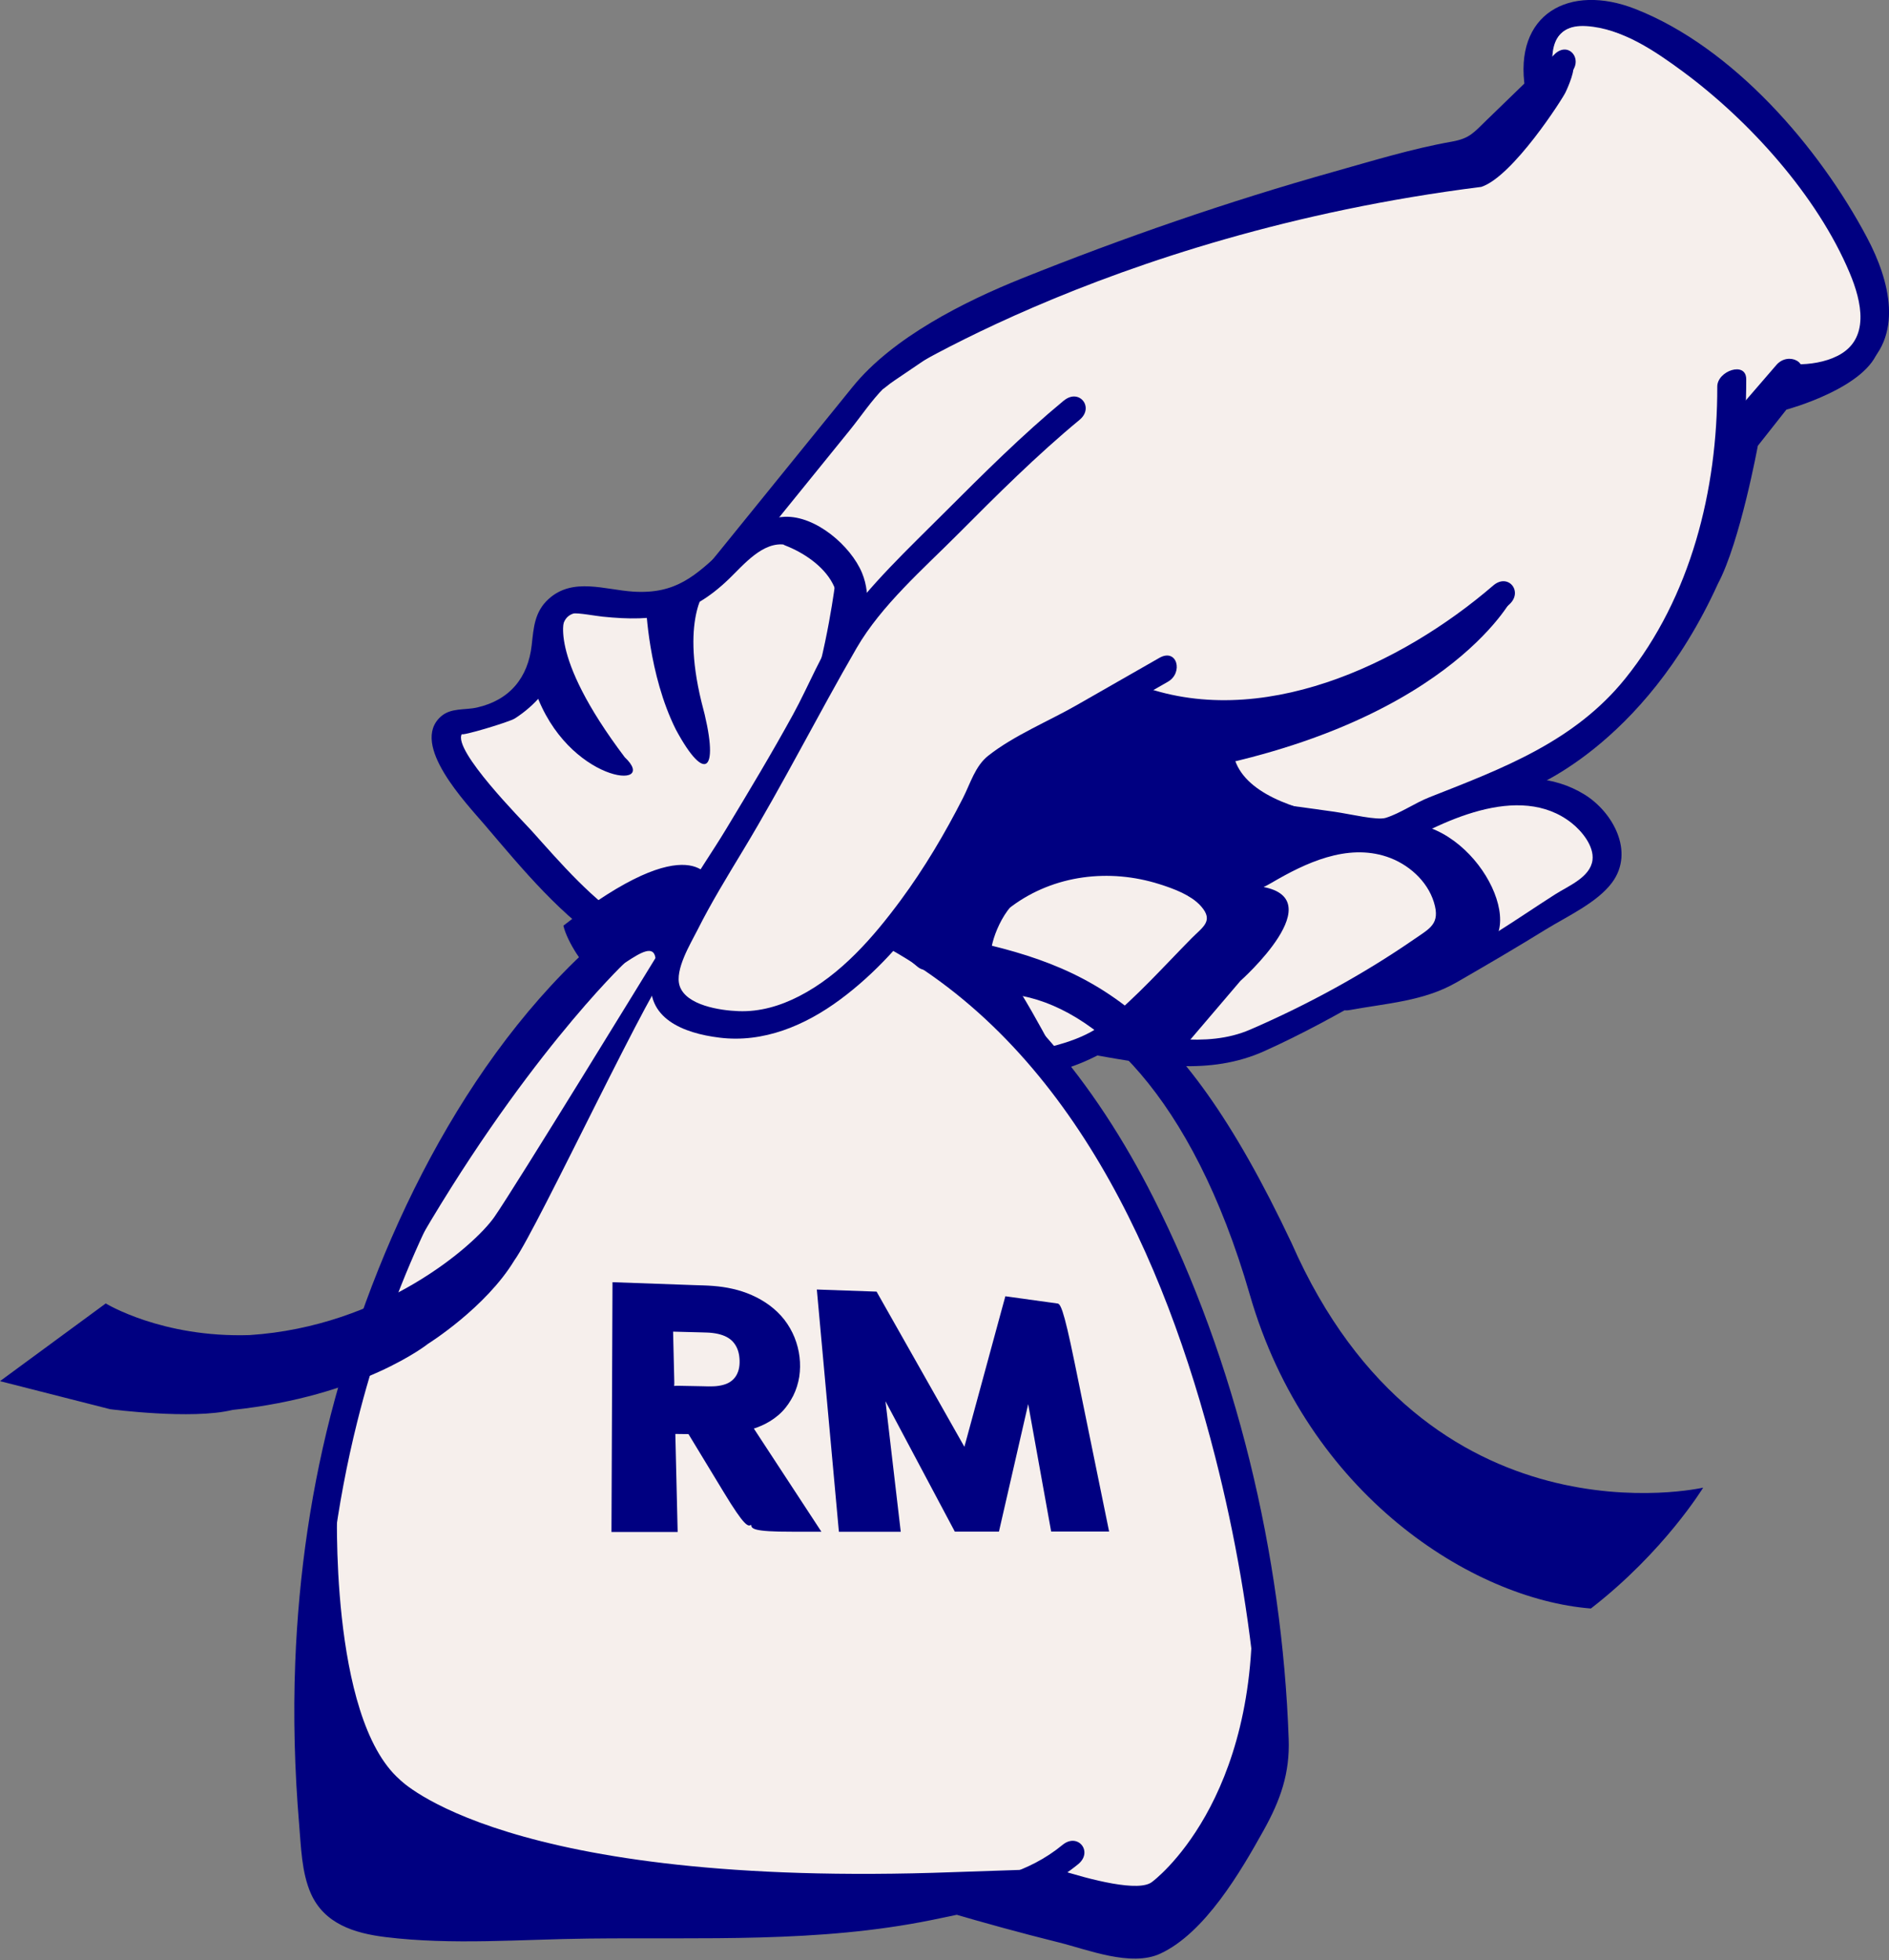
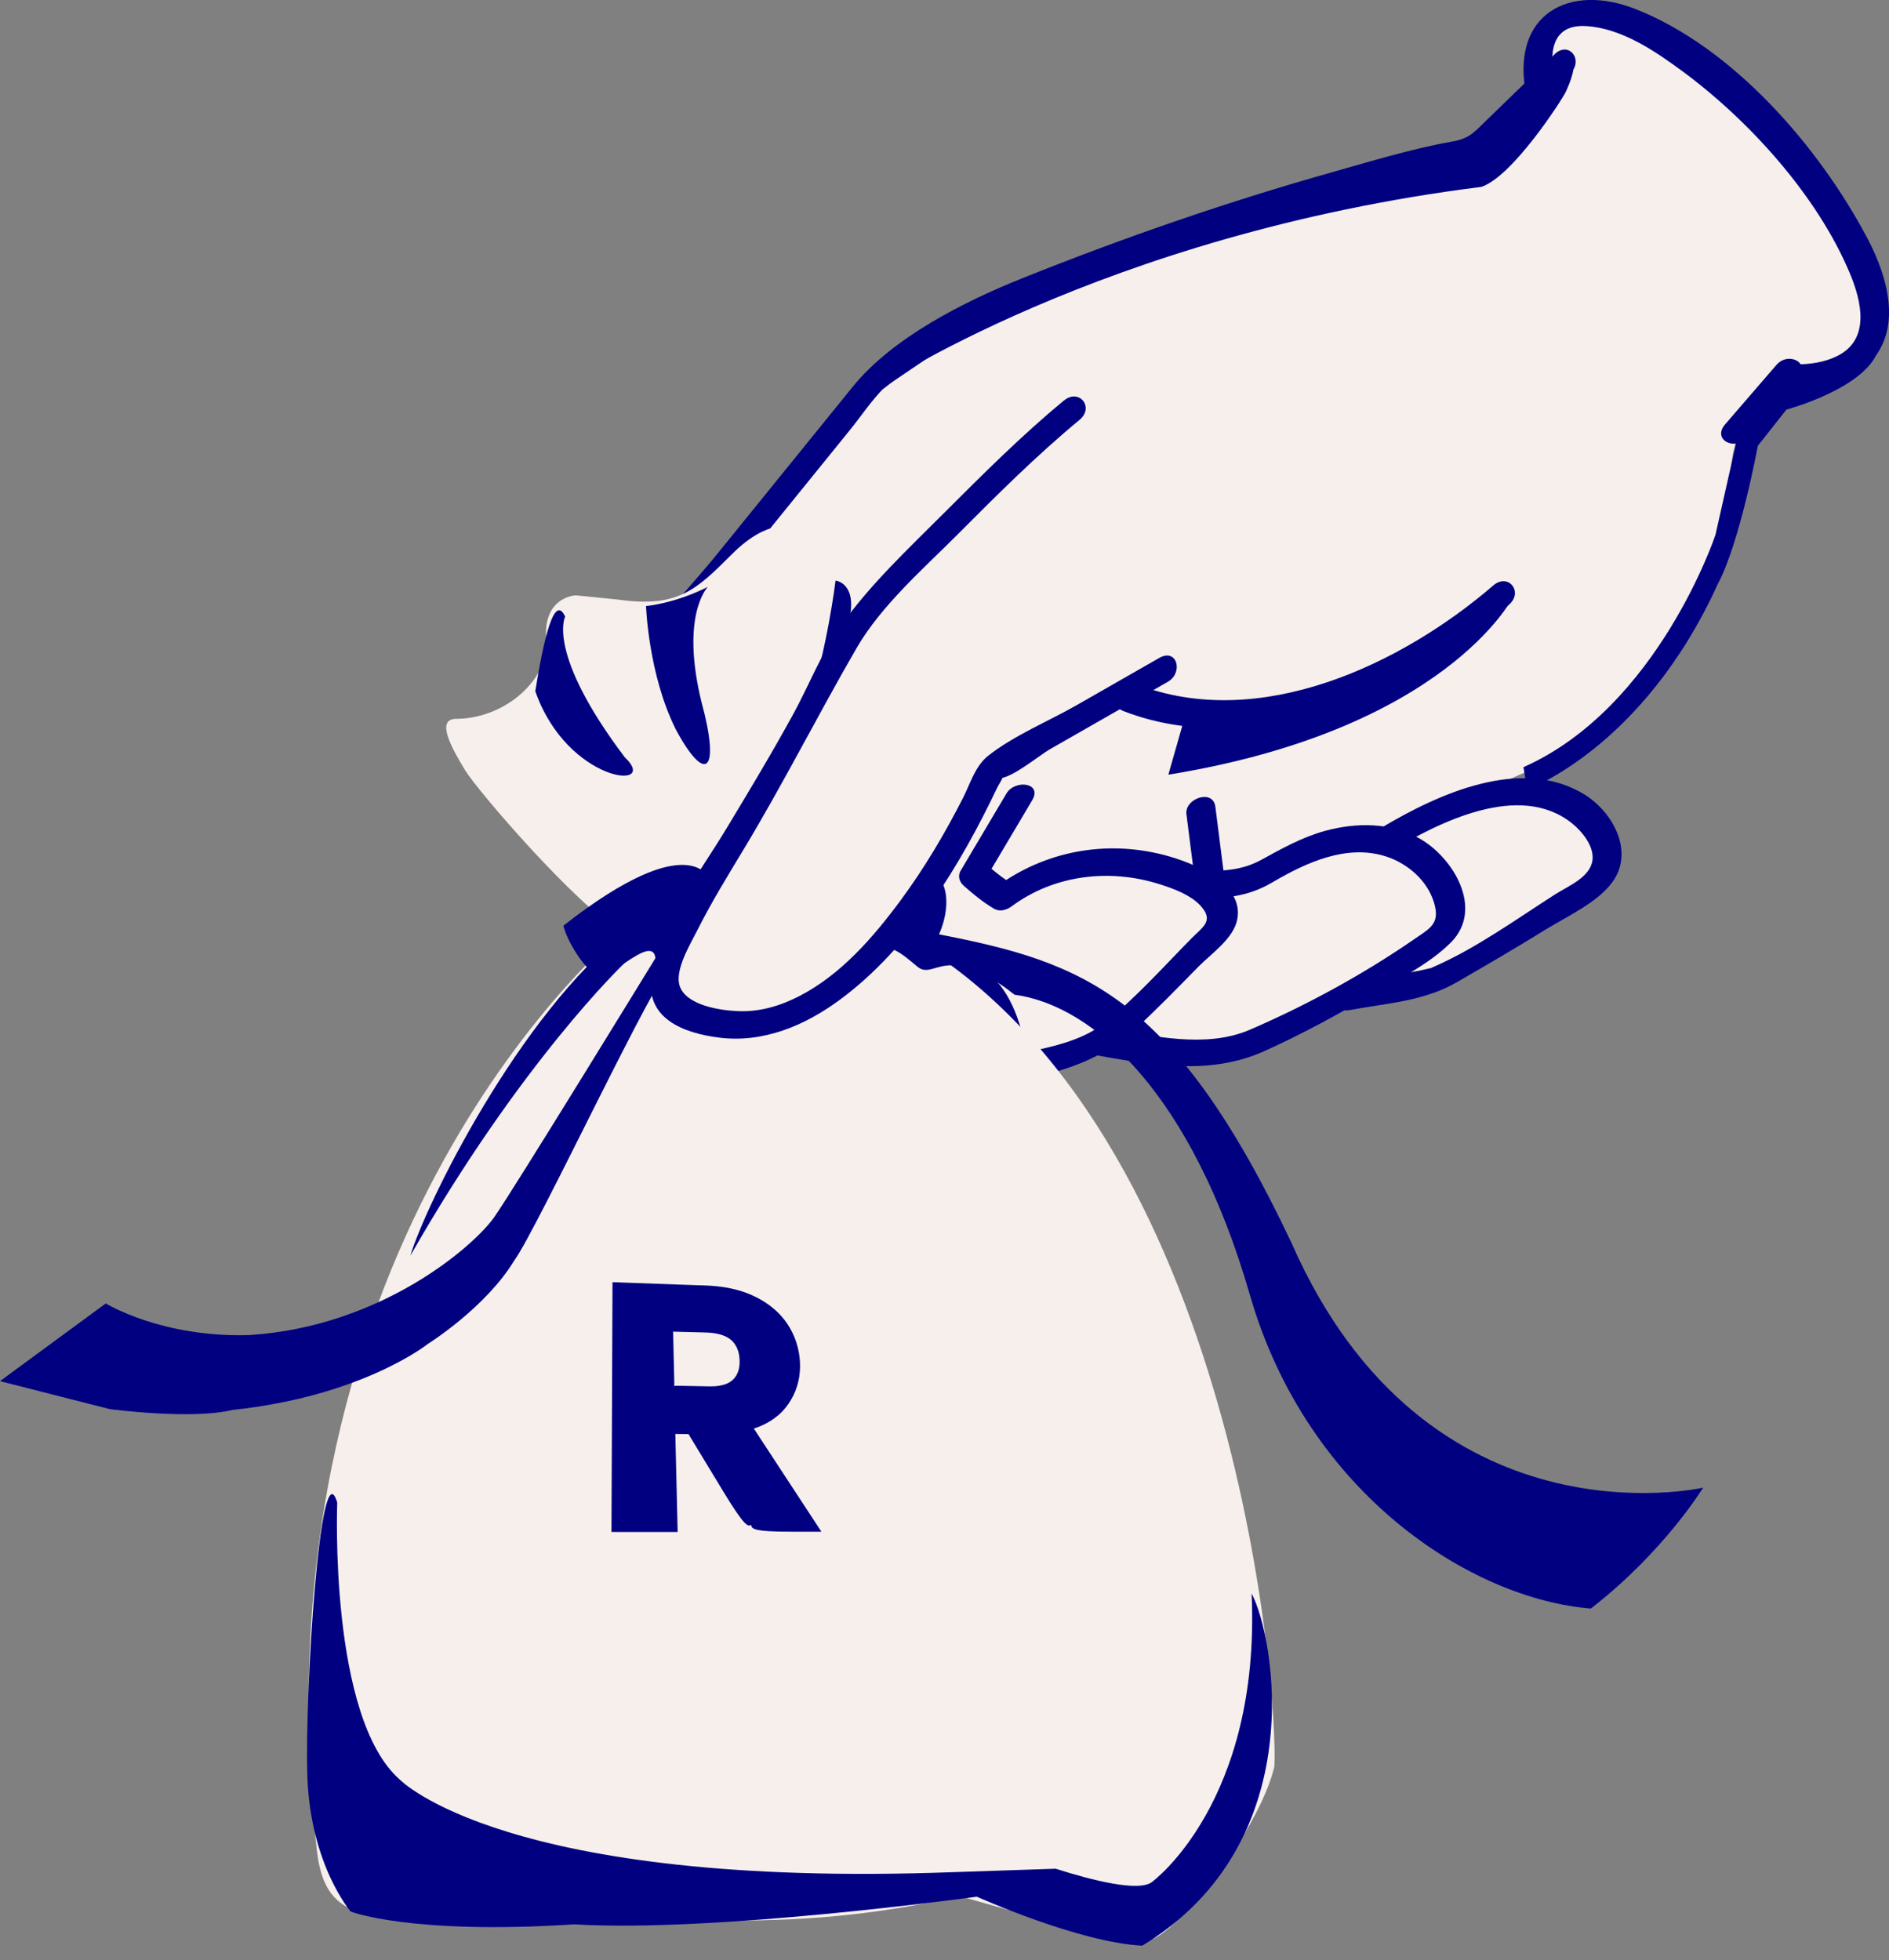
<svg xmlns="http://www.w3.org/2000/svg" width="106" height="110" viewBox="0 0 106 110" fill="none">
  <rect x="0" y="0" width="106" height="110" fill="#808080" stroke="none" />
  <g clip-path="url(#clip0_11843_4028)">
    <path d="M97.667 23.741L100.088 21.891L100.395 21.899C101.163 21.92 103.307 21.752 103.991 20.741L104.058 20.653C105.217 19.398 105.179 15.104 104.398 13.996C102.334 11.08 100.516 8.167 98.044 5.771C96.055 3.84 93.575 2.627 91.115 1.28C90.394 0.881 87.892 0.344 87.195 0.969C87.049 1.099 86.935 1.263 86.843 1.46C86.507 2.203 86.629 3.315 86.776 4.201L86.839 4.587L83.204 8.108C82.759 8.541 81.954 8.675 80.862 8.813C80.569 8.851 80.287 8.889 80.128 8.927C78.663 9.279 77.211 9.665 76.112 9.963C73.749 10.605 71.231 11.369 68.41 12.301C61.721 14.513 55.241 16.846 49.504 21.098C48.937 21.517 48.416 22.252 47.913 22.961C47.661 23.314 47.426 23.649 47.178 23.951L36.594 37.016C36.464 37.176 36.334 37.331 36.2 37.486C35.713 38.061 35.268 38.586 35.033 39.24C34.214 41.582 34.546 44.197 35.948 46.421C36.153 46.745 36.376 47.042 36.611 47.357C36.921 47.769 37.24 48.197 37.522 48.7C38.21 49.922 38.944 51.16 39.775 52.486L39.809 52.536C41.446 55.151 43.137 57.858 45.474 59.713C46.427 60.468 47.648 61.052 48.828 61.618C49.415 61.899 50.02 62.189 50.59 62.495C50.884 62.655 51.174 62.819 51.468 62.978C52.487 63.544 53.537 64.132 54.611 64.548C55.236 64.791 55.954 64.858 56.554 63.523C56.718 63.158 56.856 62.722 56.965 62.218C57.079 61.698 57.125 61.127 57.104 60.531L57.079 59.902L57.696 59.763C58.833 59.511 60.168 59.188 61.435 58.693C61.578 58.638 61.729 58.563 61.914 58.462L62.149 58.328L62.48 58.387C65.493 58.924 68.343 59.427 71 58.227C72.561 57.522 74.227 56.754 75.83 55.902L75.96 55.835L76.149 55.818C76.594 55.738 77.047 55.671 77.505 55.6C79.003 55.377 80.418 55.168 81.622 54.475C83.28 53.527 84.883 52.578 86.385 51.663C86.679 51.483 87.002 51.302 87.338 51.118C88.362 50.547 89.525 49.896 90.108 49.099C90.184 48.998 90.242 48.893 90.293 48.784C90.851 47.546 89.714 45.888 88.681 45.171C86.662 43.765 83.737 44.012 79.981 45.909L77.538 47.143L80.674 45.561L85.29 43.463C85.395 43.437 91.585 41.154 96.093 31.258C96.219 30.981 96.466 30.721 96.513 30.398C96.832 28.14 97.247 25.441 97.251 25.412L97.671 23.733L97.667 23.741Z" fill="#F6EFEC" />
-     <path d="M87.233 3.047C85.97 4.272 84.707 5.494 83.444 6.719C82.684 7.454 82.474 7.768 81.463 7.949C79.23 8.343 77.001 9.032 74.819 9.644C68.901 11.31 63.055 13.333 57.347 15.621C54.137 16.909 50.095 18.932 47.854 21.698C45.332 24.812 42.809 27.926 40.287 31.036C38.323 33.457 35.914 35.845 34.248 38.489C33.581 39.551 33.35 40.953 33.329 42.187C33.283 44.822 34.563 46.556 35.948 48.616C38.415 52.301 40.203 56.444 43.435 59.591C45.491 61.597 48.488 62.688 50.993 64.036C52.122 64.644 53.759 65.823 55.144 65.567C57.356 65.16 57.784 61.824 57.679 60.057C57.583 58.42 57.054 56.288 55.916 55.05C54.909 53.955 53.243 53.111 52.043 52.234C51.212 51.626 49.818 50.967 49.185 50.144C49.499 50.551 49.323 50.19 49.277 49.901C49.21 49.473 49.092 49.049 49.004 48.629C48.576 46.631 48.148 44.634 47.72 42.636L47.548 43.4C48.937 41.683 50.33 39.971 51.719 38.254C52.446 37.36 51.157 36.706 50.511 37.507C49.407 38.871 48.299 40.231 47.195 41.595C46.356 42.627 46.071 42.972 46.352 44.277C46.776 46.249 47.2 48.218 47.619 50.19C47.921 51.592 48.559 51.84 49.747 52.708C50.884 53.539 52.022 54.37 53.163 55.197C55.106 56.603 56.093 58.613 56.072 61.056C56.063 61.891 55.916 63.901 54.955 64.019C54.221 64.111 52.899 63.117 52.29 62.789C49.797 61.455 46.7 60.347 44.673 58.349C42.923 56.62 41.538 54.484 40.224 52.419C39.221 50.845 38.382 49.158 37.37 47.592C35.788 45.15 34.374 43.085 35.213 40.03C35.486 39.043 35.478 39.207 36.212 38.3C37.299 36.958 38.39 35.614 39.477 34.272C42.209 30.897 44.946 27.523 47.678 24.149C48.312 23.368 48.903 22.47 49.617 21.756C49.676 21.694 49.399 21.971 49.68 21.735C50.02 21.45 50.414 21.207 50.779 20.955C52.131 20.019 53.516 19.129 54.955 18.332C57.574 16.884 60.47 15.927 63.273 14.903C66.983 13.547 70.735 12.314 74.538 11.235C76.85 10.576 79.184 9.98 81.53 9.439C82.726 9.166 83.036 9.044 83.838 8.264C85.261 6.883 86.688 5.502 88.11 4.126C88.891 3.37 88.035 2.271 87.233 3.043V3.047Z" fill="#000081" />
+     <path d="M87.233 3.047C85.97 4.272 84.707 5.494 83.444 6.719C82.684 7.454 82.474 7.768 81.463 7.949C79.23 8.343 77.001 9.032 74.819 9.644C68.901 11.31 63.055 13.333 57.347 15.621C54.137 16.909 50.095 18.932 47.854 21.698C45.332 24.812 42.809 27.926 40.287 31.036C38.323 33.457 35.914 35.845 34.248 38.489C33.581 39.551 33.35 40.953 33.329 42.187C33.283 44.822 34.563 46.556 35.948 48.616C38.415 52.301 40.203 56.444 43.435 59.591C45.491 61.597 48.488 62.688 50.993 64.036C52.122 64.644 53.759 65.823 55.144 65.567C57.356 65.16 57.784 61.824 57.679 60.057C57.583 58.42 57.054 56.288 55.916 55.05C54.909 53.955 53.243 53.111 52.043 52.234C51.212 51.626 49.818 50.967 49.185 50.144C49.499 50.551 49.323 50.19 49.277 49.901C49.21 49.473 49.092 49.049 49.004 48.629C48.576 46.631 48.148 44.634 47.72 42.636L47.548 43.4C48.937 41.683 50.33 39.971 51.719 38.254C52.446 37.36 51.157 36.706 50.511 37.507C49.407 38.871 48.299 40.231 47.195 41.595C46.356 42.627 46.071 42.972 46.352 44.277C46.776 46.249 47.2 48.218 47.619 50.19C47.921 51.592 48.559 51.84 49.747 52.708C50.884 53.539 52.022 54.37 53.163 55.197C55.106 56.603 56.093 58.613 56.072 61.056C56.063 61.891 55.916 63.901 54.955 64.019C54.221 64.111 52.899 63.117 52.29 62.789C49.797 61.455 46.7 60.347 44.673 58.349C42.923 56.62 41.538 54.484 40.224 52.419C39.221 50.845 38.382 49.158 37.37 47.592C35.788 45.15 34.374 43.085 35.213 40.03C35.486 39.043 35.478 39.207 36.212 38.3C37.299 36.958 38.39 35.614 39.477 34.272C42.209 30.897 44.946 27.523 47.678 24.149C48.312 23.368 48.903 22.47 49.617 21.756C49.676 21.694 49.399 21.971 49.68 21.735C50.02 21.45 50.414 21.207 50.779 20.955C52.131 20.019 53.516 19.129 54.955 18.332C66.983 13.547 70.735 12.314 74.538 11.235C76.85 10.576 79.184 9.98 81.53 9.439C82.726 9.166 83.036 9.044 83.838 8.264C85.261 6.883 86.688 5.502 88.11 4.126C88.891 3.37 88.035 2.271 87.233 3.043V3.047Z" fill="#000081" />
    <path d="M63.045 39.904C70.453 42.774 79.136 38.699 84.672 33.936C85.503 33.218 84.638 32.131 83.795 32.853C78.645 37.289 70.684 41.075 63.784 38.401C62.966 38.082 62.068 39.526 63.045 39.904Z" fill="#000081" />
    <path d="M57.222 60.645C59.745 60.091 61.826 59.474 63.744 57.711C64.957 56.599 66.099 55.415 67.249 54.244C67.954 53.527 69.217 52.671 69.427 51.6C69.834 49.527 66.875 48.386 65.356 47.987C62.061 47.118 58.62 47.756 55.892 49.779L56.874 49.641C56.257 49.284 55.712 48.831 55.178 48.36L55.359 49.225C56.215 47.785 57.067 46.346 57.923 44.902C58.507 43.916 56.954 43.723 56.475 44.529C55.619 45.968 54.767 47.408 53.911 48.852C53.722 49.166 53.84 49.498 54.092 49.716C54.624 50.182 55.17 50.639 55.787 50.996C56.11 51.181 56.488 51.067 56.769 50.858C59.153 49.091 62.254 48.725 65.062 49.615C65.843 49.863 66.85 50.224 67.408 50.87C68.117 51.688 67.488 52.02 66.867 52.65C65.297 54.24 63.782 55.944 62.044 57.354C60.676 58.462 58.842 58.773 57.155 59.146C56.224 59.352 56.098 60.888 57.222 60.64V60.645Z" fill="#000081" />
    <path d="M61.397 59.197C64.624 59.767 67.877 60.368 70.949 58.983C73.052 58.038 75.091 56.918 77.081 55.76C78.528 54.916 80.253 54.068 81.437 52.864C83.263 51 81.571 48.151 79.678 47.064C78.063 46.136 76.103 46.145 74.348 46.627C73.068 46.98 71.944 47.609 70.789 48.243C69.723 48.83 68.674 48.885 67.478 48.864C66.58 48.847 66.022 50.396 67.13 50.413C68.674 50.438 70.03 50.32 71.36 49.535C73.261 48.419 75.574 47.328 77.819 48.075C79.003 48.469 80.09 49.414 80.463 50.631C80.837 51.848 80.241 52.091 79.326 52.725C76.484 54.685 73.308 56.414 70.139 57.782C67.671 58.848 64.691 58.139 62.131 57.686C61.275 57.535 60.377 59.012 61.393 59.188L61.397 59.197Z" fill="#000081" />
    <path d="M78.068 47.743C80.754 46.145 85.244 43.849 88.195 46.186C88.757 46.631 89.458 47.475 89.362 48.26C89.244 49.229 88.002 49.716 87.255 50.194C85.081 51.584 82.777 53.25 80.401 54.274C80.036 54.433 80.573 54.244 80.049 54.379C79.524 54.513 78.962 54.58 78.429 54.677C77.51 54.845 76.591 55.012 75.671 55.184C74.752 55.357 74.605 56.888 75.739 56.679C77.795 56.301 79.898 56.183 81.719 55.134C83.402 54.165 85.081 53.183 86.73 52.163C87.905 51.437 89.638 50.652 90.474 49.506C91.728 47.785 90.503 45.569 88.917 44.587C85.387 42.405 80.712 44.55 77.585 46.409C76.716 46.925 77.073 48.339 78.068 47.748V47.743Z" fill="#000081" />
    <path d="M68.7 49.217C68.532 47.903 68.368 46.589 68.2 45.276C68.07 44.239 66.463 44.814 66.576 45.687C66.744 47.001 66.908 48.314 67.076 49.628C67.206 50.664 68.813 50.09 68.7 49.217Z" fill="#000081" />
-     <path d="M58.87 49.032C58.622 47.441 58.374 45.846 58.127 44.256L57.14 45.238C60.922 45.532 64.703 45.901 68.472 46.333C70.176 46.526 71.88 46.74 73.579 46.98C74.75 47.143 76.19 47.647 77.361 47.576C78.196 47.525 78.779 46.883 79.552 46.539C80.668 46.039 81.852 45.7 82.96 45.179C84.634 44.39 86.413 43.815 87.996 42.821C90.14 41.478 91.92 39.631 93.355 37.558C96.624 32.832 98.005 26.994 97.988 21.282C97.988 20.246 96.36 20.816 96.364 21.694C96.377 27.489 94.883 33.499 91.206 38.07C88.348 41.62 84.307 43.127 80.21 44.739C79.4 45.057 78.574 45.641 77.764 45.893C77.277 46.048 75.829 45.691 74.889 45.553C72.388 45.188 69.874 44.89 67.36 44.617C64.074 44.26 60.783 43.941 57.489 43.685C57.035 43.651 56.427 44.189 56.502 44.667C56.75 46.258 56.998 47.853 57.245 49.443C57.405 50.476 59.008 49.901 58.87 49.032Z" fill="#000081" />
    <path d="M98.019 24.552C98.975 23.444 99.932 22.336 100.889 21.228C101.645 20.355 100.348 19.704 99.68 20.481C98.724 21.589 97.767 22.697 96.81 23.805C96.054 24.678 97.351 25.328 98.019 24.552Z" fill="#000081" />
    <path d="M87.207 4.583C86.951 2.984 87.018 1.339 89.02 1.465C91.022 1.591 92.894 2.883 94.417 4.004C98.152 6.757 101.976 10.983 103.793 15.314C104.464 16.909 104.964 19.041 103.105 19.973C102.412 20.321 101.56 20.456 100.788 20.443C99.89 20.426 99.332 21.971 100.44 21.991C101.795 22.021 103.31 21.643 104.401 20.821C106.907 18.928 106.026 15.705 104.767 13.333C102.072 8.247 97.25 2.657 91.765 0.504C88.05 -0.953 84.907 0.789 85.583 4.994C85.746 6.027 87.345 5.452 87.207 4.583Z" fill="#000081" />
    <path d="M74.508 38.838C74.508 38.838 78.814 36.92 84.858 33.579C84.858 33.579 81.089 40.953 65.561 43.471L66.4 40.533C66.4 40.533 72.334 39.664 74.508 38.842V38.838Z" fill="#000081" />
    <path d="M85.494 43.047C93.049 39.69 96.263 30.008 96.263 30.008L97.783 23.255C97.783 23.255 98.714 22.709 100.124 21.416C101.371 21.702 104.544 19.973 105.425 19.541C104.842 21.756 100.242 22.986 100.242 22.986L98.639 25.017C98.639 25.017 97.648 30.415 96.398 32.761C92.201 41.994 85.696 44.302 85.696 44.302L85.486 43.043L85.494 43.047Z" fill="#000081" />
    <path d="M87.088 4.424C87.088 4.424 86.051 -0.311 91.431 2.107C88.103 -0.902 83.772 1.691 87.088 4.424Z" fill="#000081" />
    <path d="M48.911 21.958C48.911 21.958 61.816 13.166 83.12 10.488C84.895 9.909 87.694 5.523 87.85 5.179C87.85 5.179 89.868 0.995 85.298 5.96C82.368 8.499 82.213 8.839 75.96 9.884C69.908 11.705 55.802 15.826 48.915 21.958H48.911Z" fill="#000081" />
-     <path d="M69.338 40.739C69.338 40.739 65.351 40.109 62.656 39.014C57.708 41.746 55.677 43.517 55.677 43.517C55.677 43.517 52.37 50.186 50.506 52.033C48.643 53.879 43.187 57.518 43.187 57.518L45.63 60.2C45.63 60.2 51.086 54.186 52.999 54.219C53.159 52.637 56.34 56.511 56.684 60.8C58.841 59.91 59.416 59.549 59.416 59.549C59.416 59.549 56.667 54.181 55.627 53.51C55.522 53.052 56.269 50.702 57.641 50.182C59.009 49.661 62.14 46.837 67.852 50.438C69.174 51.861 68.494 52.687 67.877 53.136C66.916 54.358 62.367 58.504 62.367 58.504L66.102 59.15L69.602 55.046C69.602 55.046 74.928 50.316 70.647 49.733C73.476 47.802 75.188 47.437 75.188 47.437C75.188 47.437 81.731 46.661 81.076 52.255C78.659 53.955 76.779 55.382 76.779 55.382C76.779 55.382 80.111 55.352 83.191 53.329C85.919 52.07 82.566 45.813 78.365 46.195C78.365 46.195 67.663 45.985 69.342 40.739H69.338Z" fill="#000081" />
    <path d="M53.559 106.315C53.559 106.315 63.061 109.101 64.496 108.862C65.932 108.623 70.632 102.806 71.509 99.142C71.749 95.08 69.277 62.172 49.996 52.054L55.016 44.642C55.016 44.642 56.451 42.967 52.863 42.967C49.518 42.489 47.285 40.34 46.647 38.267C47.604 34.922 49.039 32.928 46.169 30.541L44.494 29.584C44.494 29.584 43.139 29.026 41.07 31.099C39.076 33.092 38.044 34.125 34.695 33.646L32.302 33.407C32.302 33.407 30.229 33.487 30.707 36.353C30.389 38.586 28.001 40.336 25.608 40.336C24.412 40.336 25.369 42.011 26.087 43.202C26.805 44.394 32.382 50.849 34.85 52.284C34.85 52.284 14.054 69.257 17.76 103.675C18.356 109.206 21.785 107.578 39.949 107.737C50.147 108.056 56.841 105.505 56.841 105.505C56.841 105.505 59.59 103.99 58.633 101.761" fill="#F6EFEC" />
-     <path d="M53.192 107.305C55.253 107.91 57.322 108.48 59.404 108.997C61.028 109.399 63.462 110.39 65.107 109.63C67.617 108.468 69.623 105.018 70.903 102.718C71.86 101.002 72.385 99.495 72.313 97.573C71.952 87.269 69.371 76.4 64.721 67.209C61.494 60.825 56.923 55.046 50.536 51.617L50.594 52.67C51.74 50.983 52.882 49.292 54.028 47.605C54.615 46.74 55.87 45.469 56.063 44.365C56.185 43.677 55.916 43.181 55.324 42.829C54.842 42.539 54.225 42.531 53.688 42.46C52.332 42.288 51.132 42.036 49.957 41.272C49.193 40.772 48.332 40.034 47.904 39.199C47.342 38.103 47.829 37.344 48.177 36.223C48.593 34.889 48.928 33.491 48.37 32.144C47.745 30.641 45.781 28.929 44.031 29C42.705 29.055 41.559 29.94 40.635 30.805C39.024 32.312 37.933 33.344 35.557 33.201C33.941 33.101 32.149 32.379 30.79 33.608C29.996 34.326 29.946 35.207 29.837 36.198C29.631 38.028 28.607 39.283 26.769 39.702C26.081 39.858 25.308 39.706 24.742 40.206C22.975 41.767 26.173 45.083 27.21 46.3C29.291 48.742 31.558 51.512 34.315 53.22L34.42 51.999C26.555 58.45 21.405 68.933 18.791 78.519C17.477 83.341 16.759 88.319 16.566 93.309C16.449 96.326 16.533 99.352 16.785 102.361C16.894 103.625 16.919 105.056 17.439 106.243C18.195 107.96 19.89 108.485 21.628 108.699C25.367 109.16 29.249 108.824 33.001 108.783C39.46 108.707 45.89 109.039 52.261 107.746C55.291 107.133 58.17 106.52 60.503 104.607C61.355 103.906 60.482 102.823 59.626 103.524C57.662 105.14 55.434 105.551 52.869 106.109C47.514 107.28 42.167 107.196 36.72 107.209C32.489 107.217 28.238 107.448 24.012 107.297C22.4 107.238 20.046 107.276 19.101 105.685C18.64 104.905 18.598 103.881 18.51 103.012C18.216 100.078 18.094 97.128 18.157 94.182C18.258 89.33 18.87 84.495 20.046 79.786C21.775 72.853 24.738 66.197 28.888 60.372C30.739 57.774 32.817 55.121 35.297 53.086C35.641 52.805 35.88 52.163 35.402 51.865C33.257 50.534 31.495 48.474 29.824 46.61C29.333 46.065 25.384 42.09 25.917 41.188C25.829 41.339 28.565 40.525 28.893 40.315C30.013 39.597 30.953 38.535 31.352 37.247C31.642 36.311 31.18 34.75 32.17 34.431C32.372 34.368 33.492 34.574 33.811 34.603C36.783 34.909 38.713 34.595 40.9 32.492C41.714 31.711 42.818 30.343 44.094 30.574C43.783 30.515 44.144 30.637 44.266 30.692C45.273 31.124 46.36 31.892 46.813 32.928C47.434 34.347 46.666 35.971 46.226 37.335C45.823 38.586 45.823 39.173 46.532 40.315C47.241 41.456 48.236 42.309 49.361 42.93C49.94 43.253 50.578 43.513 51.212 43.698C51.786 43.865 53.683 43.807 54.09 44.147C54.674 44.638 54.363 44.268 54.191 44.839C53.956 45.62 53.05 46.526 52.596 47.198C51.526 48.776 50.46 50.354 49.39 51.932C49.189 52.234 49.033 52.763 49.449 52.985C60.05 58.676 65.351 70.616 68.192 81.759C69.317 86.174 70.102 90.686 70.504 95.222C70.614 96.465 70.802 97.795 70.706 99.042C70.513 101.614 68.385 104.283 66.786 106.193C66.031 107.1 65.221 108.296 63.995 108.321C62.77 108.346 61.326 107.8 60.138 107.507C58.056 106.986 55.987 106.415 53.927 105.815C53.083 105.568 52.185 107.024 53.188 107.318L53.192 107.305Z" fill="#000081" />
    <path d="M36.781 53.762C36.781 53.762 28.866 66.684 27.737 68.296C26.608 69.911 21.438 74.431 14.009 74.918C9.082 75.078 5.934 73.143 5.934 73.143L0 77.503L6.178 79.077C6.178 79.077 10.782 79.681 13.04 79.119C20.346 78.351 24.023 75.405 24.023 75.405C24.023 75.405 27.254 73.386 28.866 70.721C30.159 68.946 36.941 54.408 37.751 54.085C38.72 54.408 39.849 55.214 44.21 52.31C43.404 55.701 44.533 57.799 48.57 53.115C50.022 52.956 50.509 53.439 51.479 54.244C52.448 55.05 53.053 52.75 56.93 55.818C61.413 56.423 66.898 61.438 70.134 72.656C73.369 83.874 82.611 89.733 89.271 90.262C93.388 87.072 95.571 83.48 95.571 83.48C95.571 83.48 80.068 87.034 72.475 69.752C65.895 55.822 60.808 54.005 52.691 52.431C53.497 50.656 53.46 47.626 49.422 48.919C48.696 50.858 46.799 50.694 46.799 50.694C46.799 50.694 45.83 47.462 42.598 48.272L39.853 49.401C39.853 49.401 38.884 46.254 31.615 51.944C31.816 52.834 32.828 54.387 33.31 54.551C33.793 55.579 36.58 52.251 36.781 53.762Z" fill="#000081" />
    <path d="M34.998 54.089C34.998 54.089 29.223 59.587 23.028 70.461C23.863 67.653 29.122 56.897 35.22 52.175C37.31 51.34 35.002 54.089 35.002 54.089H34.998Z" fill="#000081" />
    <path d="M59.251 104.867C61.244 105.505 63.938 106.193 64.656 105.597C64.656 105.597 70.75 101.136 70.234 89.422C71.501 91.781 73.658 103.385 64.098 109.181C60.514 109.001 54.814 106.432 54.814 106.432C54.814 106.432 40.113 108.464 32.227 107.985C23.023 108.581 19.678 107.267 19.678 107.267C19.678 107.267 17.42 104.653 17.248 99.696C17.089 95.155 17.966 81.092 18.923 84.319C18.923 84.319 18.445 96.351 22.427 99.856C22.427 99.856 28.303 105.992 53.501 105.056L59.251 104.863V104.867Z" fill="#000081" />
    <path d="M31.712 34.607C31.712 34.607 30.638 36.639 35.057 42.493C37.088 44.407 31.83 43.928 30.038 38.787C30.516 35.799 31.112 33.289 31.712 34.603V34.607Z" fill="#000081" />
    <path d="M39.719 32.933C39.719 32.933 38.166 34.486 39.362 39.387C40.436 43.333 39.601 44.05 37.926 40.94C36.374 37.835 36.252 34.007 36.252 34.007C36.252 34.007 37.805 33.89 39.719 32.933Z" fill="#000081" />
    <path d="M46.887 32.576C46.887 32.576 46.409 36.521 45.334 39.627C44.377 42.376 43.542 45.603 44.499 45.842C45.456 46.081 46.531 47.038 46.891 45.842C47.248 44.646 47.37 42.737 48.444 42.019C47.848 40.344 45.934 40.227 47.727 34.372C47.966 32.698 46.891 32.58 46.891 32.58L46.887 32.576Z" fill="#000081" />
    <path d="M42.42 80.126C42.6 80.059 42.777 79.984 42.944 79.9C43.284 79.724 43.599 79.505 43.868 79.233C44.136 78.964 44.346 78.645 44.514 78.318C44.678 77.986 44.791 77.625 44.85 77.256C44.959 76.521 44.871 75.766 44.585 75.052C44.443 74.7 44.25 74.364 44.015 74.058C43.775 73.751 43.49 73.479 43.179 73.248C42.558 72.79 41.841 72.488 41.115 72.324C40.754 72.24 40.389 72.19 40.023 72.161C39.654 72.131 39.31 72.127 38.962 72.115L34.37 71.951L34.312 85.968H38.026L37.896 80.466L38.634 80.475L40.607 83.727C41.794 85.687 41.979 85.671 42.151 85.566C42.164 85.78 42.252 85.956 44.434 85.952H46.092L42.302 80.164L42.411 80.126H42.42ZM41.362 77.1C41.219 77.398 40.959 77.608 40.611 77.705C40.435 77.755 40.246 77.785 40.049 77.793C39.948 77.797 39.851 77.797 39.746 77.797L39.415 77.789L38.08 77.764C37.98 77.764 37.9 77.764 37.828 77.772C37.837 77.705 37.841 77.625 37.837 77.528L37.77 74.725L38.722 74.75L39.373 74.767C39.595 74.775 39.797 74.775 39.99 74.801C40.376 74.847 40.745 74.96 41.001 75.174C41.266 75.392 41.421 75.703 41.476 76.06C41.53 76.425 41.509 76.807 41.362 77.096V77.1Z" fill="#000081" />
-     <path d="M56.416 72.736C56.353 72.966 56.282 73.227 56.206 73.504L54.116 81.188L49.189 72.48L45.836 72.362L47.074 85.956H50.545L49.689 78.632L53.579 85.947H56.055L57.696 78.792L58.985 85.943H62.237L60.307 76.496C59.648 73.269 59.488 73.151 59.316 73.143L56.412 72.74L56.416 72.736Z" fill="#000081" />
    <path d="M60.141 23.016C57.531 25.148 48.369 34.041 47.307 36.248C42.191 46.887 35.224 54.702 37.91 56.532C47.575 61.979 55.654 43.097 55.654 43.097L65.29 37.587" fill="#F6EFEC" />
    <path d="M59.7 22.474C57.366 24.405 55.201 26.562 53.06 28.702C50.92 30.843 48.826 32.794 47.151 35.157C46.081 36.664 45.397 38.456 44.511 40.076C43.311 42.267 42.023 44.407 40.734 46.543C39.24 49.019 37.016 51.869 36.562 54.807C36.201 57.148 38.354 57.98 40.365 58.227C42.841 58.538 45.183 57.543 47.143 56.091C51.096 53.166 53.891 48.549 55.973 44.168C56.061 43.987 56.309 43.643 56.313 43.437C56.313 43.039 55.675 43.693 56.048 43.681C56.821 43.656 58.298 42.392 58.944 42.027C61.139 40.772 63.338 39.517 65.533 38.258C66.415 37.755 66.054 36.345 65.051 36.92C63.506 37.805 61.958 38.687 60.413 39.572C58.869 40.458 56.896 41.268 55.457 42.405C54.718 42.988 54.458 43.954 54.034 44.785C53.018 46.778 51.873 48.713 50.542 50.517C49.006 52.595 47.185 54.698 44.851 55.898C43.794 56.444 42.639 56.788 41.439 56.741C40.419 56.704 38.489 56.418 38.136 55.315C37.851 54.421 38.757 52.943 39.127 52.209C39.903 50.66 40.814 49.179 41.708 47.697C43.953 43.979 45.9 40.109 48.07 36.361C49.459 33.965 51.814 31.921 53.744 29.982C55.943 27.775 58.172 25.55 60.577 23.561C61.425 22.86 60.556 21.773 59.7 22.478V22.474Z" fill="#000081" />
  </g>
  <defs>
    <clipPath id="clip0_11843_4028">
      <rect width="106" height="109.911" fill="white" />
    </clipPath>
  </defs>
</svg>